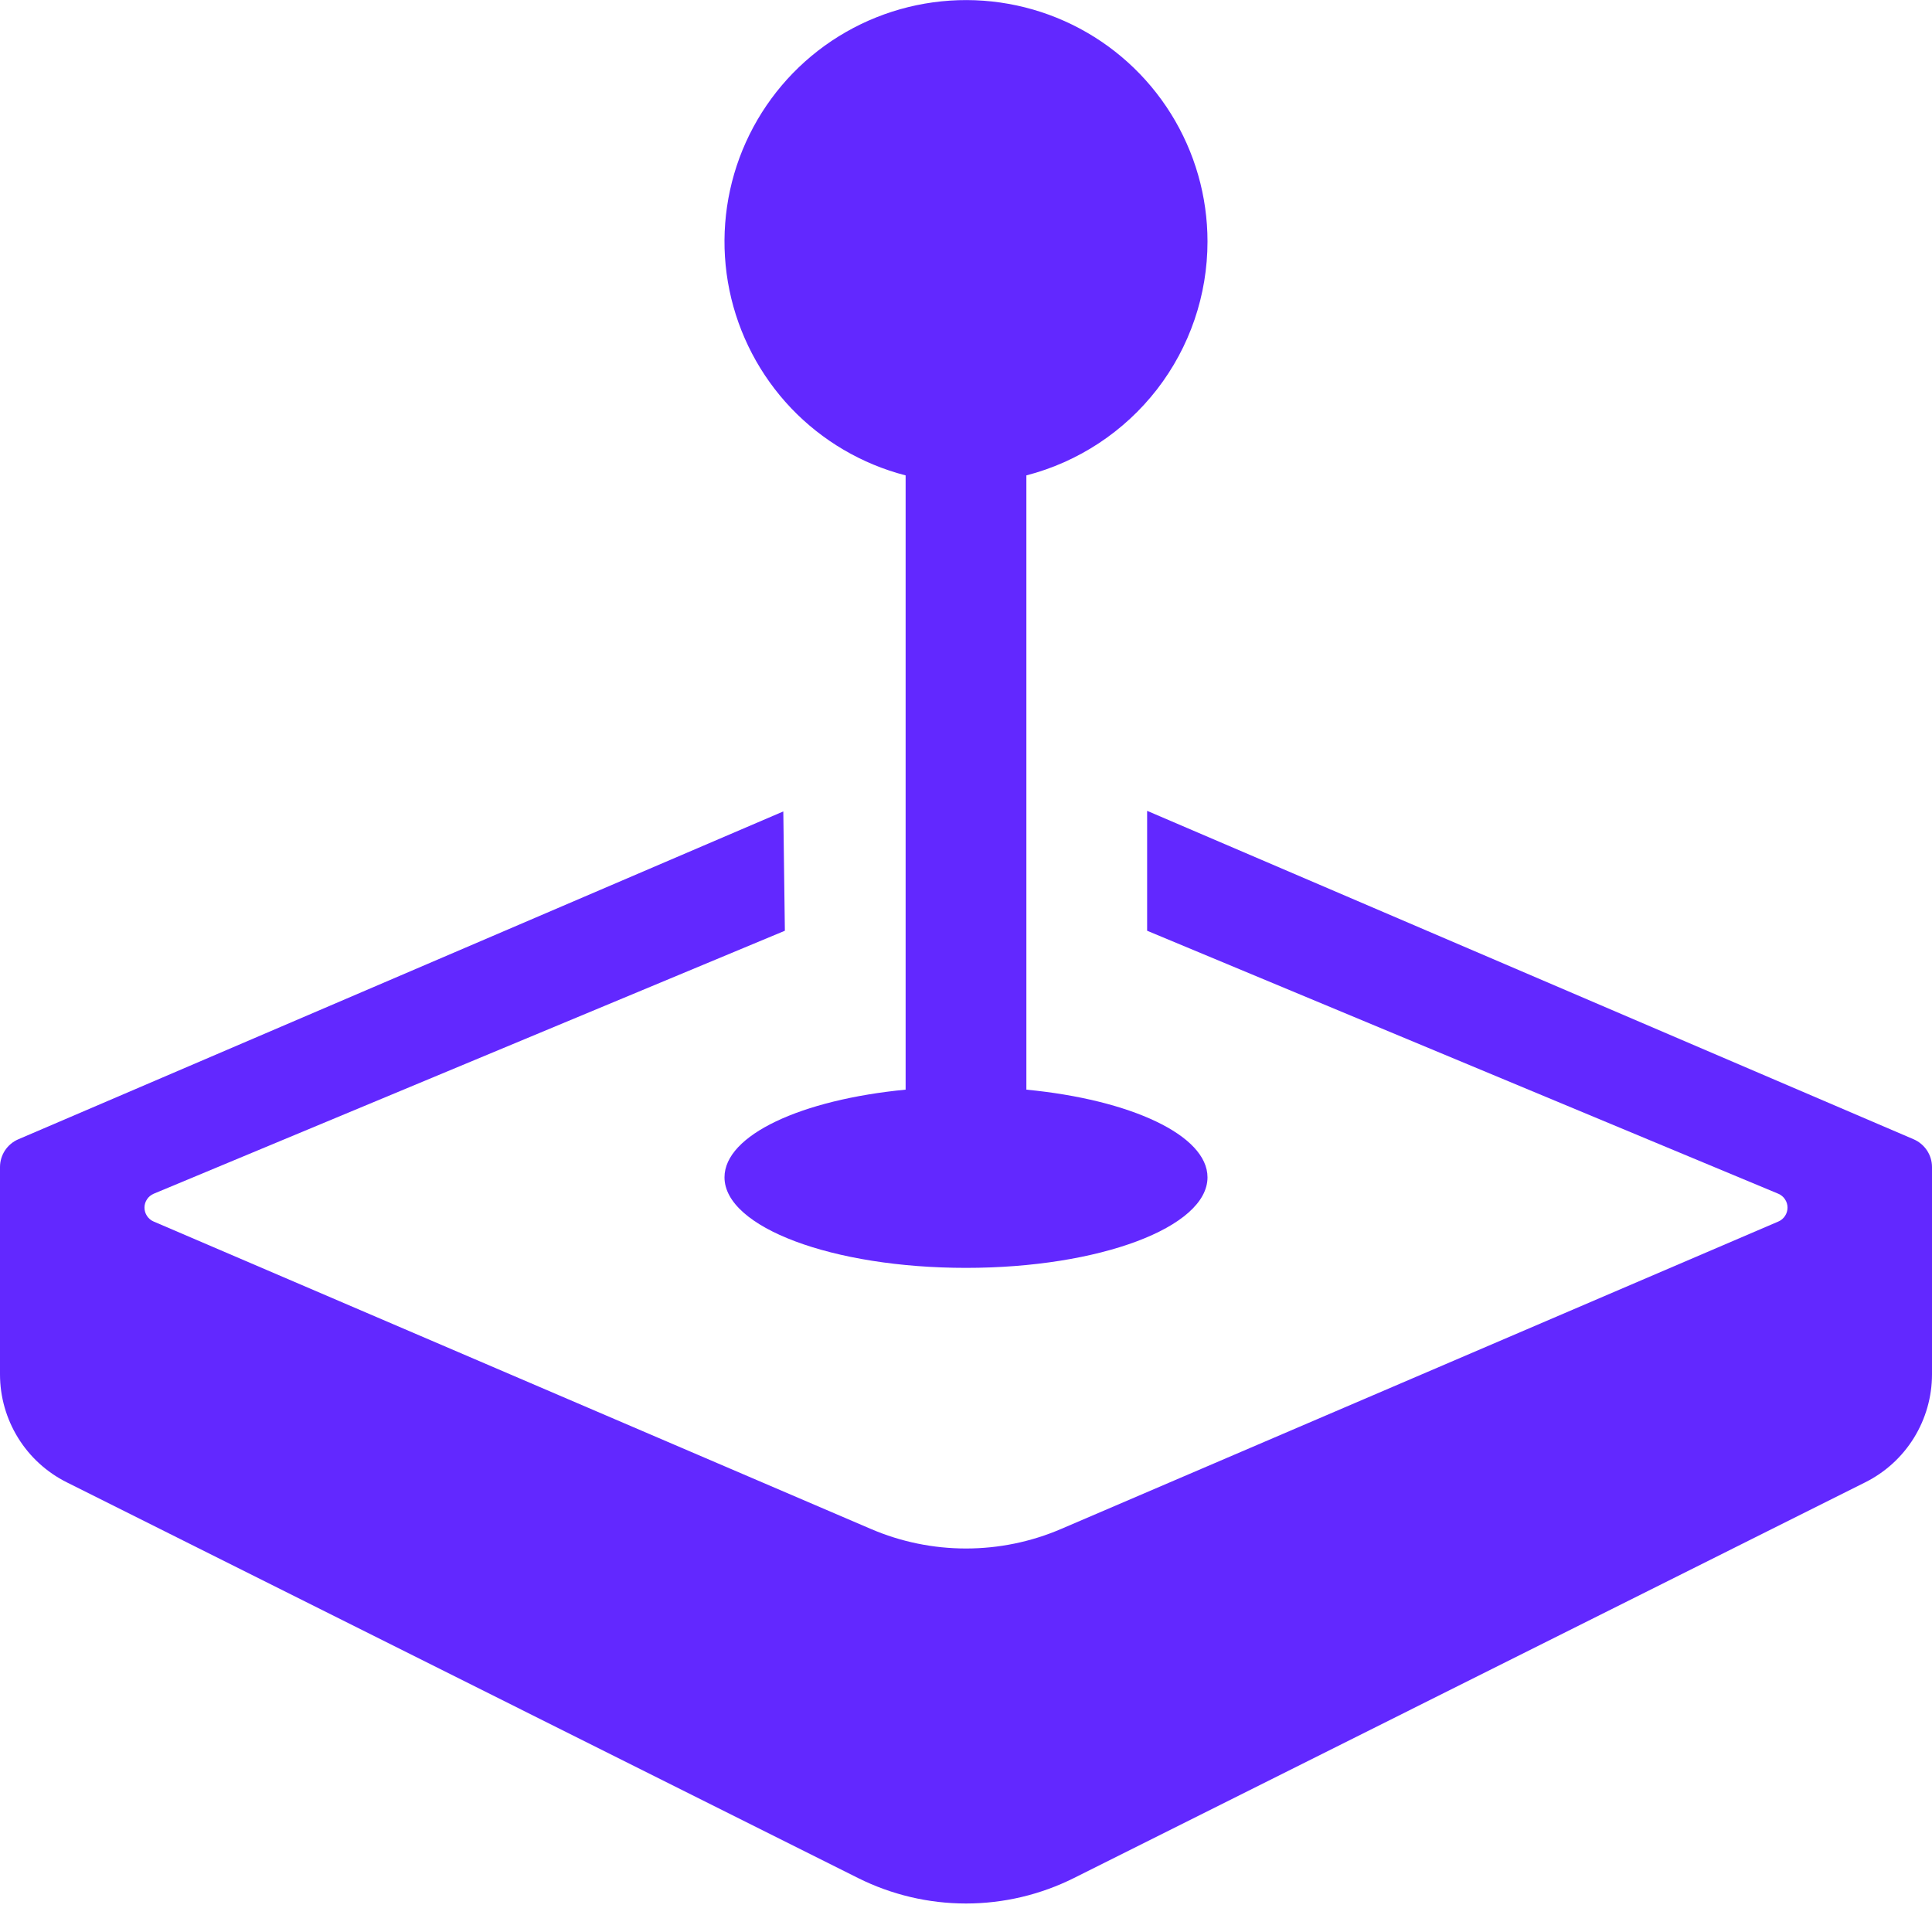
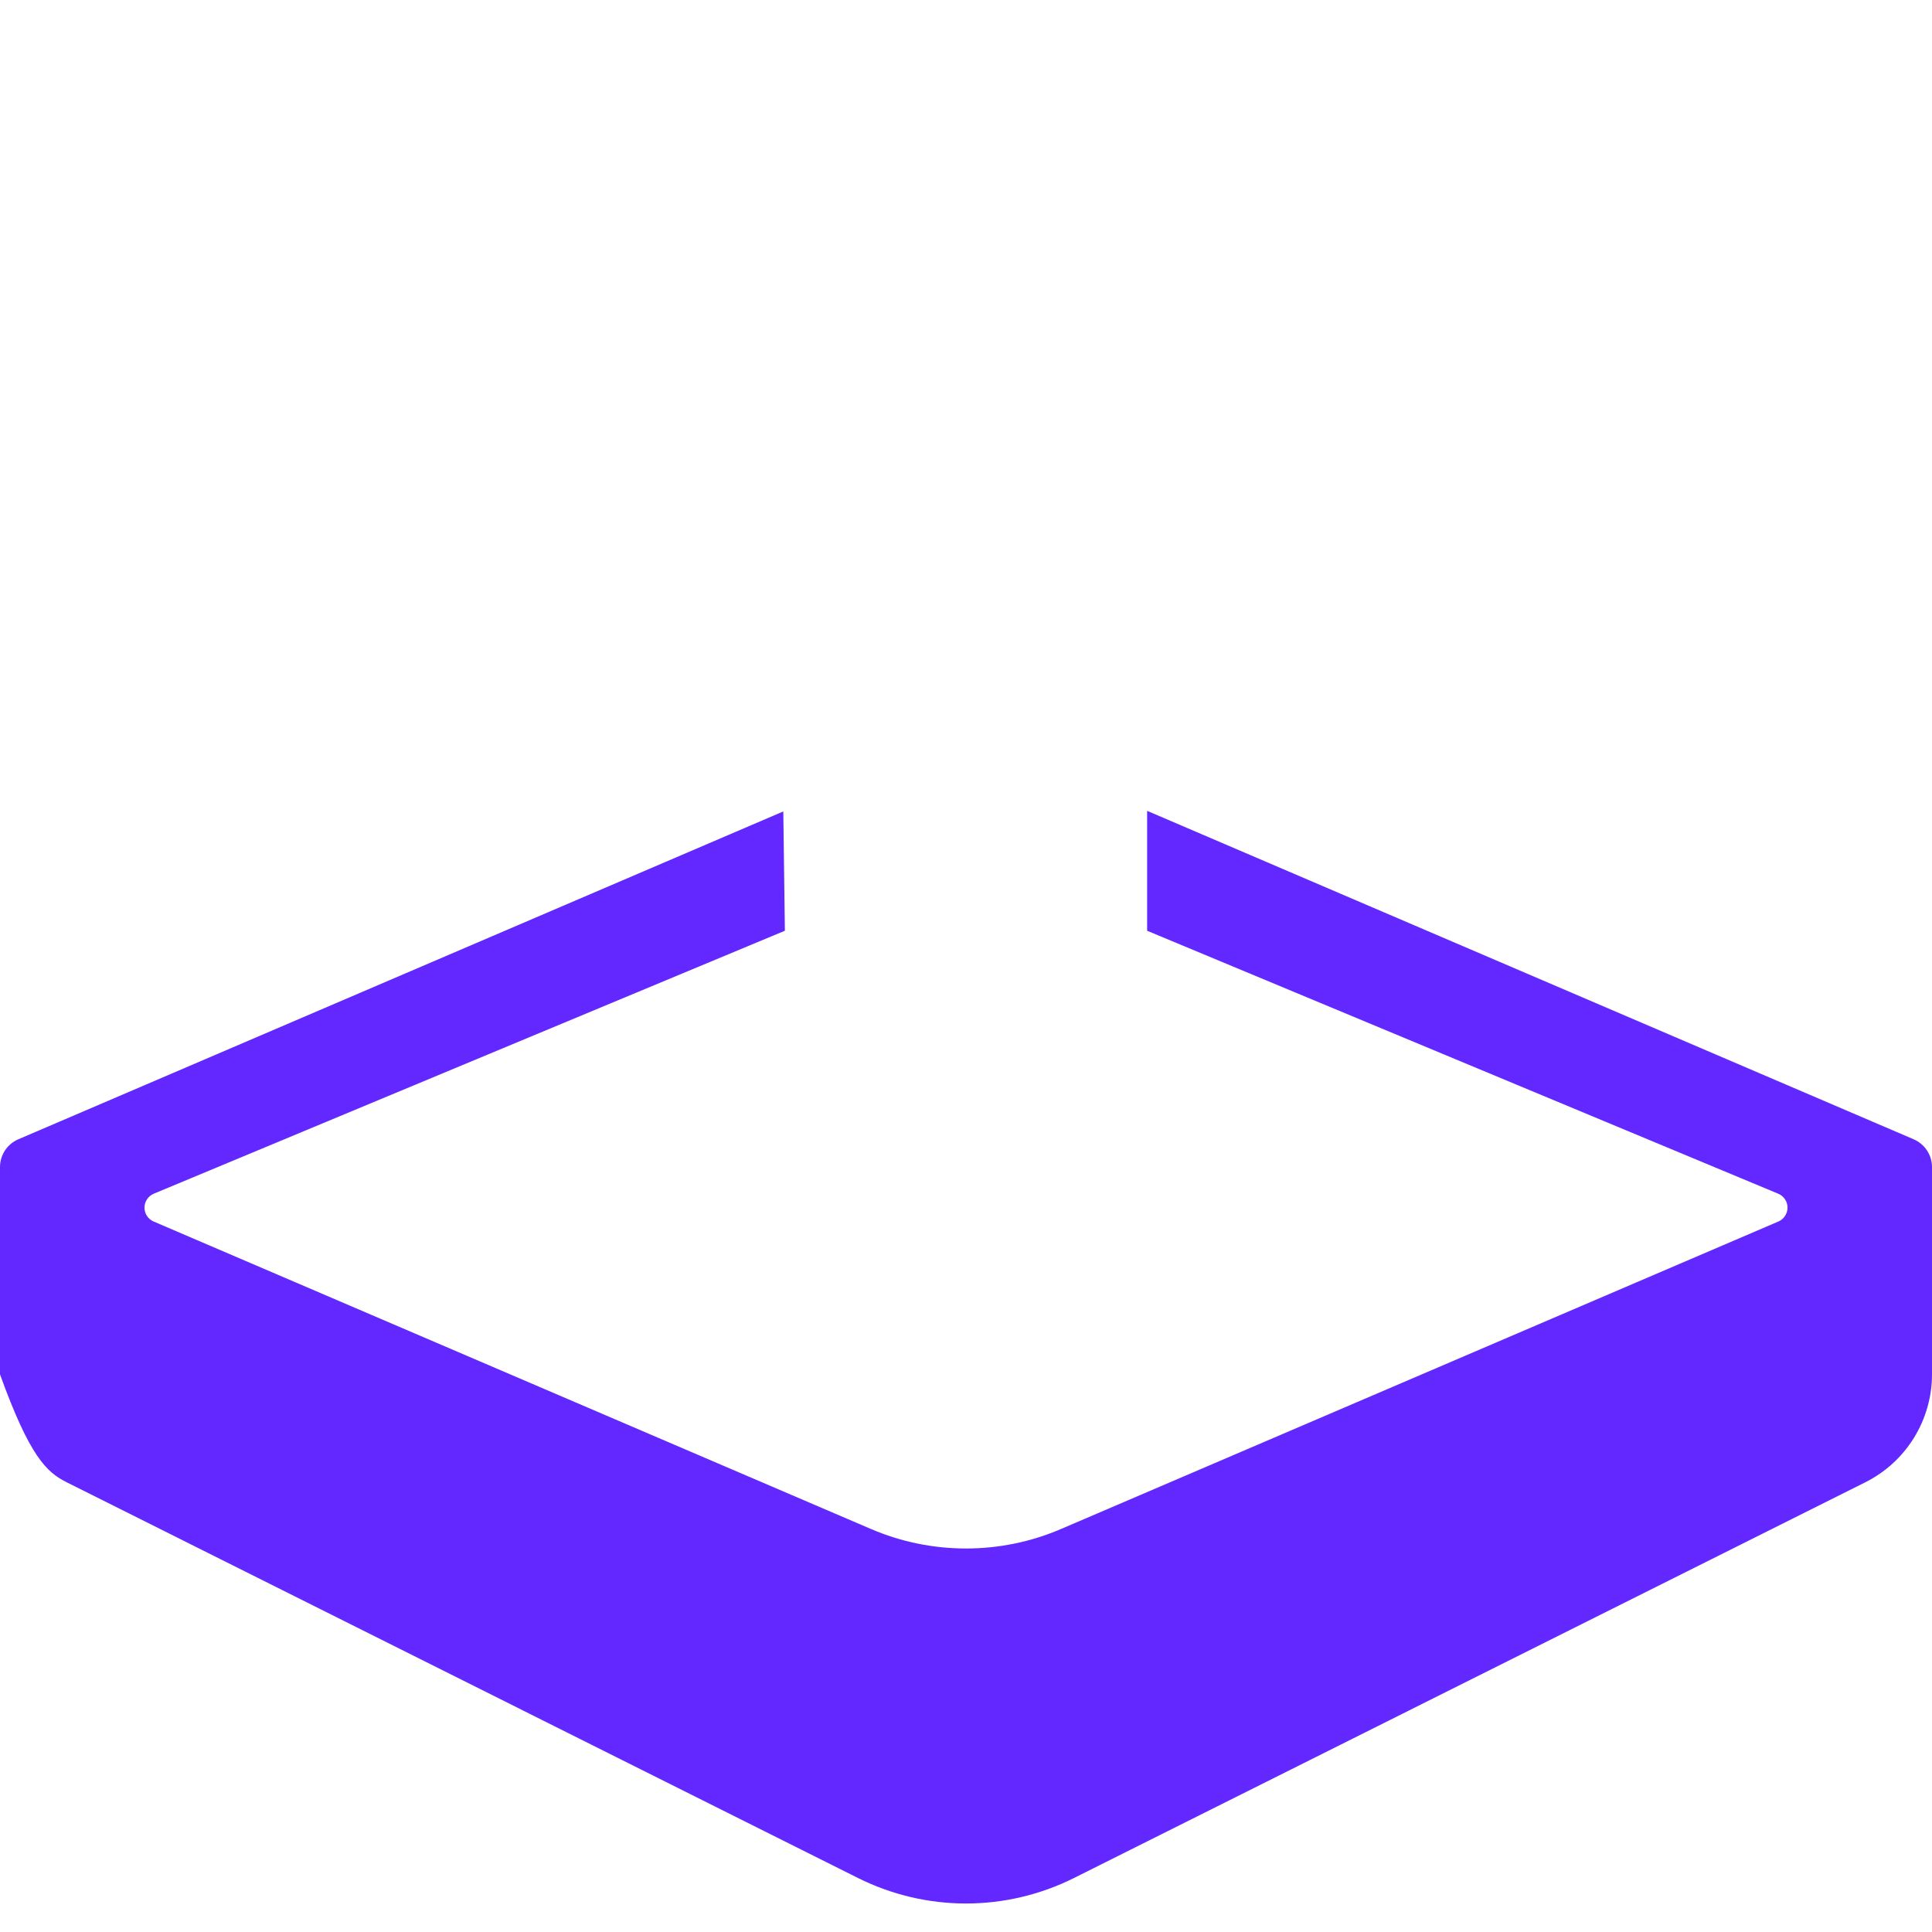
<svg xmlns="http://www.w3.org/2000/svg" width="32" height="32" viewBox="0 0 32 32" fill="none">
  <g clip-path="url(#clip0_202_280)">
-     <path d="M20 4C20 4.887 19.706 5.749 19.163 6.45C18.619 7.151 17.859 7.652 17 7.874V18.048C18.726 18.214 20 18.802 20 19.5C20 20.328 18.21 21 16 21C13.79 21 12 20.328 12 19.5C12 18.8 13.274 18.214 15 18.048V7.874C14.276 7.687 13.618 7.301 13.102 6.759C12.587 6.217 12.233 5.541 12.082 4.808C11.931 4.076 11.989 3.315 12.248 2.614C12.508 1.912 12.959 1.297 13.55 0.839C14.142 0.381 14.85 0.098 15.594 0.022C16.338 -0.054 17.088 0.08 17.76 0.409C18.432 0.738 18.998 1.249 19.394 1.884C19.79 2.519 20 3.252 20 4Z" fill="#6228FF" />
-     <path d="M3.026e-10 19.33V22.764C0 23.135 0.104 23.499 0.299 23.815C0.494 24.131 0.774 24.386 1.106 24.552L14.212 31.106C14.767 31.383 15.379 31.528 16 31.528C16.621 31.528 17.233 31.383 17.788 31.106L30.894 24.552C31.226 24.386 31.506 24.131 31.701 23.815C31.896 23.499 32 23.135 32 22.764V19.33C32 19.13 31.88 18.95 31.696 18.87L19 13.43V15.416L29.454 19.772C29.499 19.791 29.538 19.823 29.565 19.864C29.592 19.904 29.607 19.952 29.607 20.001C29.607 20.05 29.593 20.098 29.566 20.139C29.539 20.18 29.501 20.213 29.456 20.232L17.576 25.324C17.078 25.538 16.542 25.648 16 25.648C15.458 25.648 14.922 25.538 14.424 25.324L2.544 20.232C2.499 20.213 2.461 20.18 2.434 20.139C2.407 20.098 2.393 20.05 2.393 20.001C2.393 19.952 2.408 19.904 2.435 19.864C2.462 19.823 2.501 19.791 2.546 19.772L13 15.416L12.974 13.44L0.304 18.87C0.214 18.908 0.137 18.973 0.083 19.054C0.029 19.136 -3.40958e-06 19.232 3.026e-10 19.33Z" fill="#6228FF" />
+     <path d="M3.026e-10 19.33V22.764C0.494 24.131 0.774 24.386 1.106 24.552L14.212 31.106C14.767 31.383 15.379 31.528 16 31.528C16.621 31.528 17.233 31.383 17.788 31.106L30.894 24.552C31.226 24.386 31.506 24.131 31.701 23.815C31.896 23.499 32 23.135 32 22.764V19.33C32 19.13 31.88 18.95 31.696 18.87L19 13.43V15.416L29.454 19.772C29.499 19.791 29.538 19.823 29.565 19.864C29.592 19.904 29.607 19.952 29.607 20.001C29.607 20.05 29.593 20.098 29.566 20.139C29.539 20.18 29.501 20.213 29.456 20.232L17.576 25.324C17.078 25.538 16.542 25.648 16 25.648C15.458 25.648 14.922 25.538 14.424 25.324L2.544 20.232C2.499 20.213 2.461 20.18 2.434 20.139C2.407 20.098 2.393 20.05 2.393 20.001C2.393 19.952 2.408 19.904 2.435 19.864C2.462 19.823 2.501 19.791 2.546 19.772L13 15.416L12.974 13.44L0.304 18.87C0.214 18.908 0.137 18.973 0.083 19.054C0.029 19.136 -3.40958e-06 19.232 3.026e-10 19.33Z" fill="#6228FF" />
  </g>
  <defs>
    <clipPath id="clip0_202_280">
      <rect width="32" height="32" fill="white" />
    </clipPath>
  </defs>
</svg>